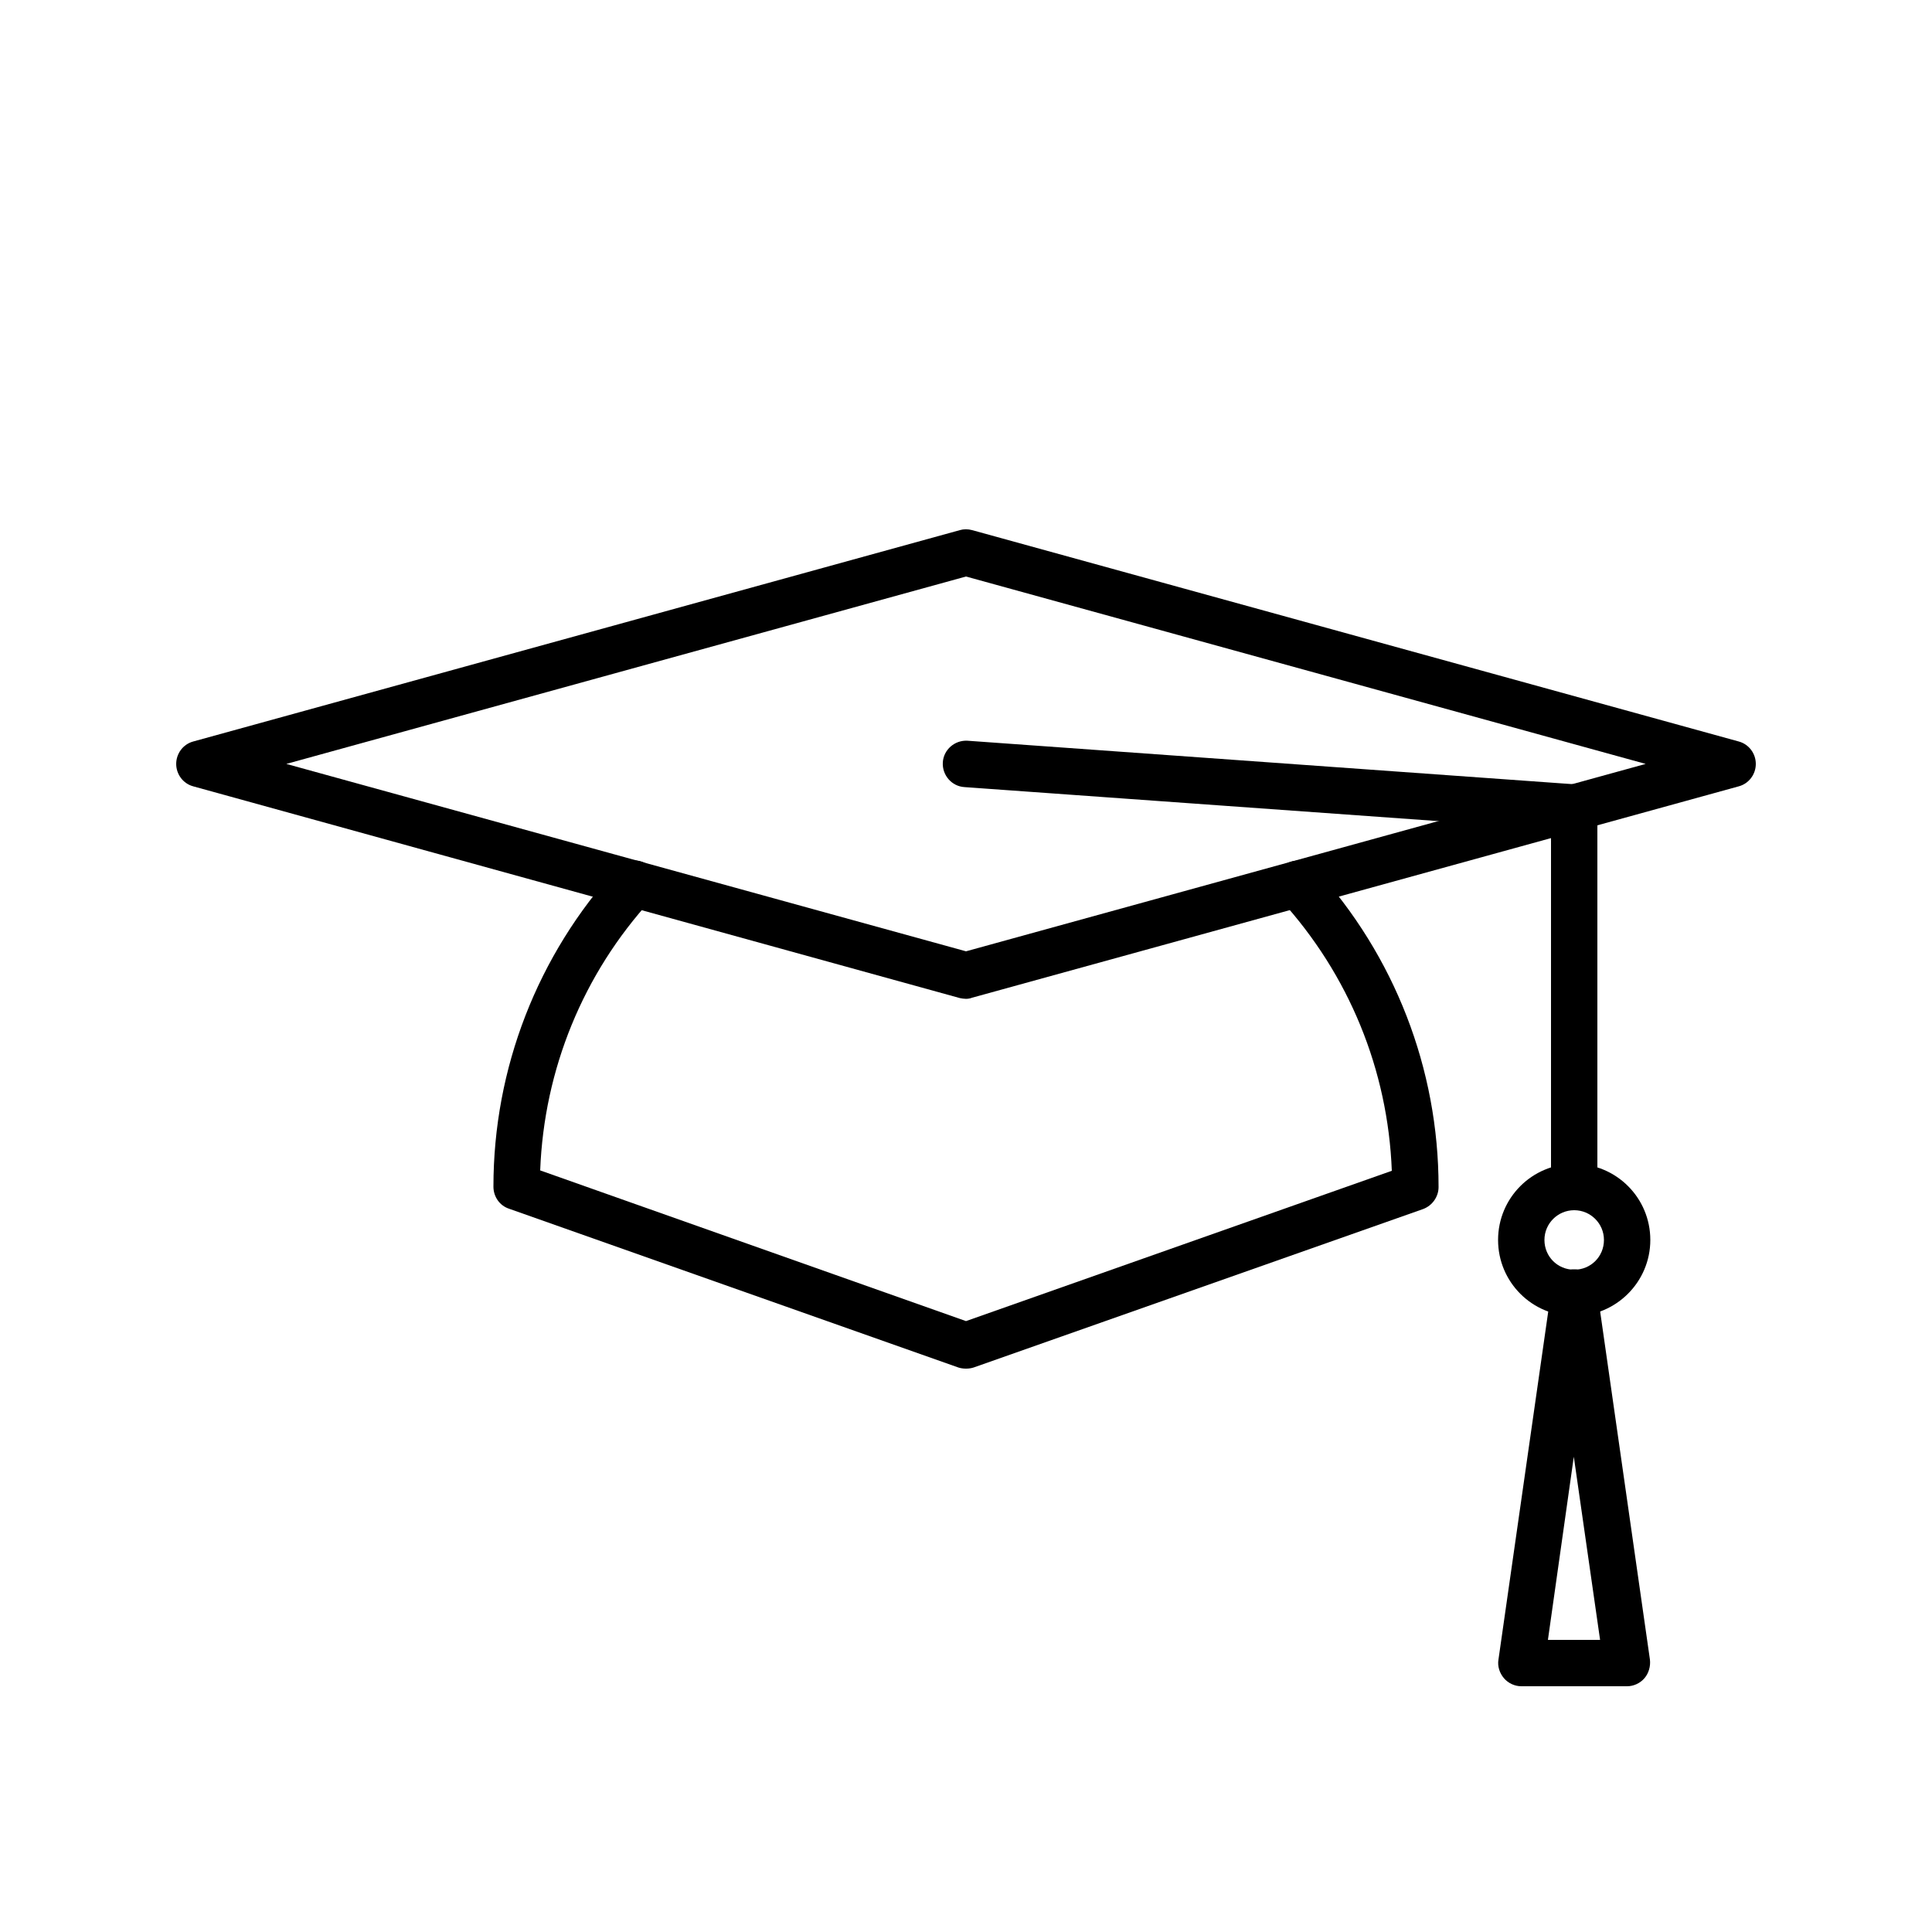
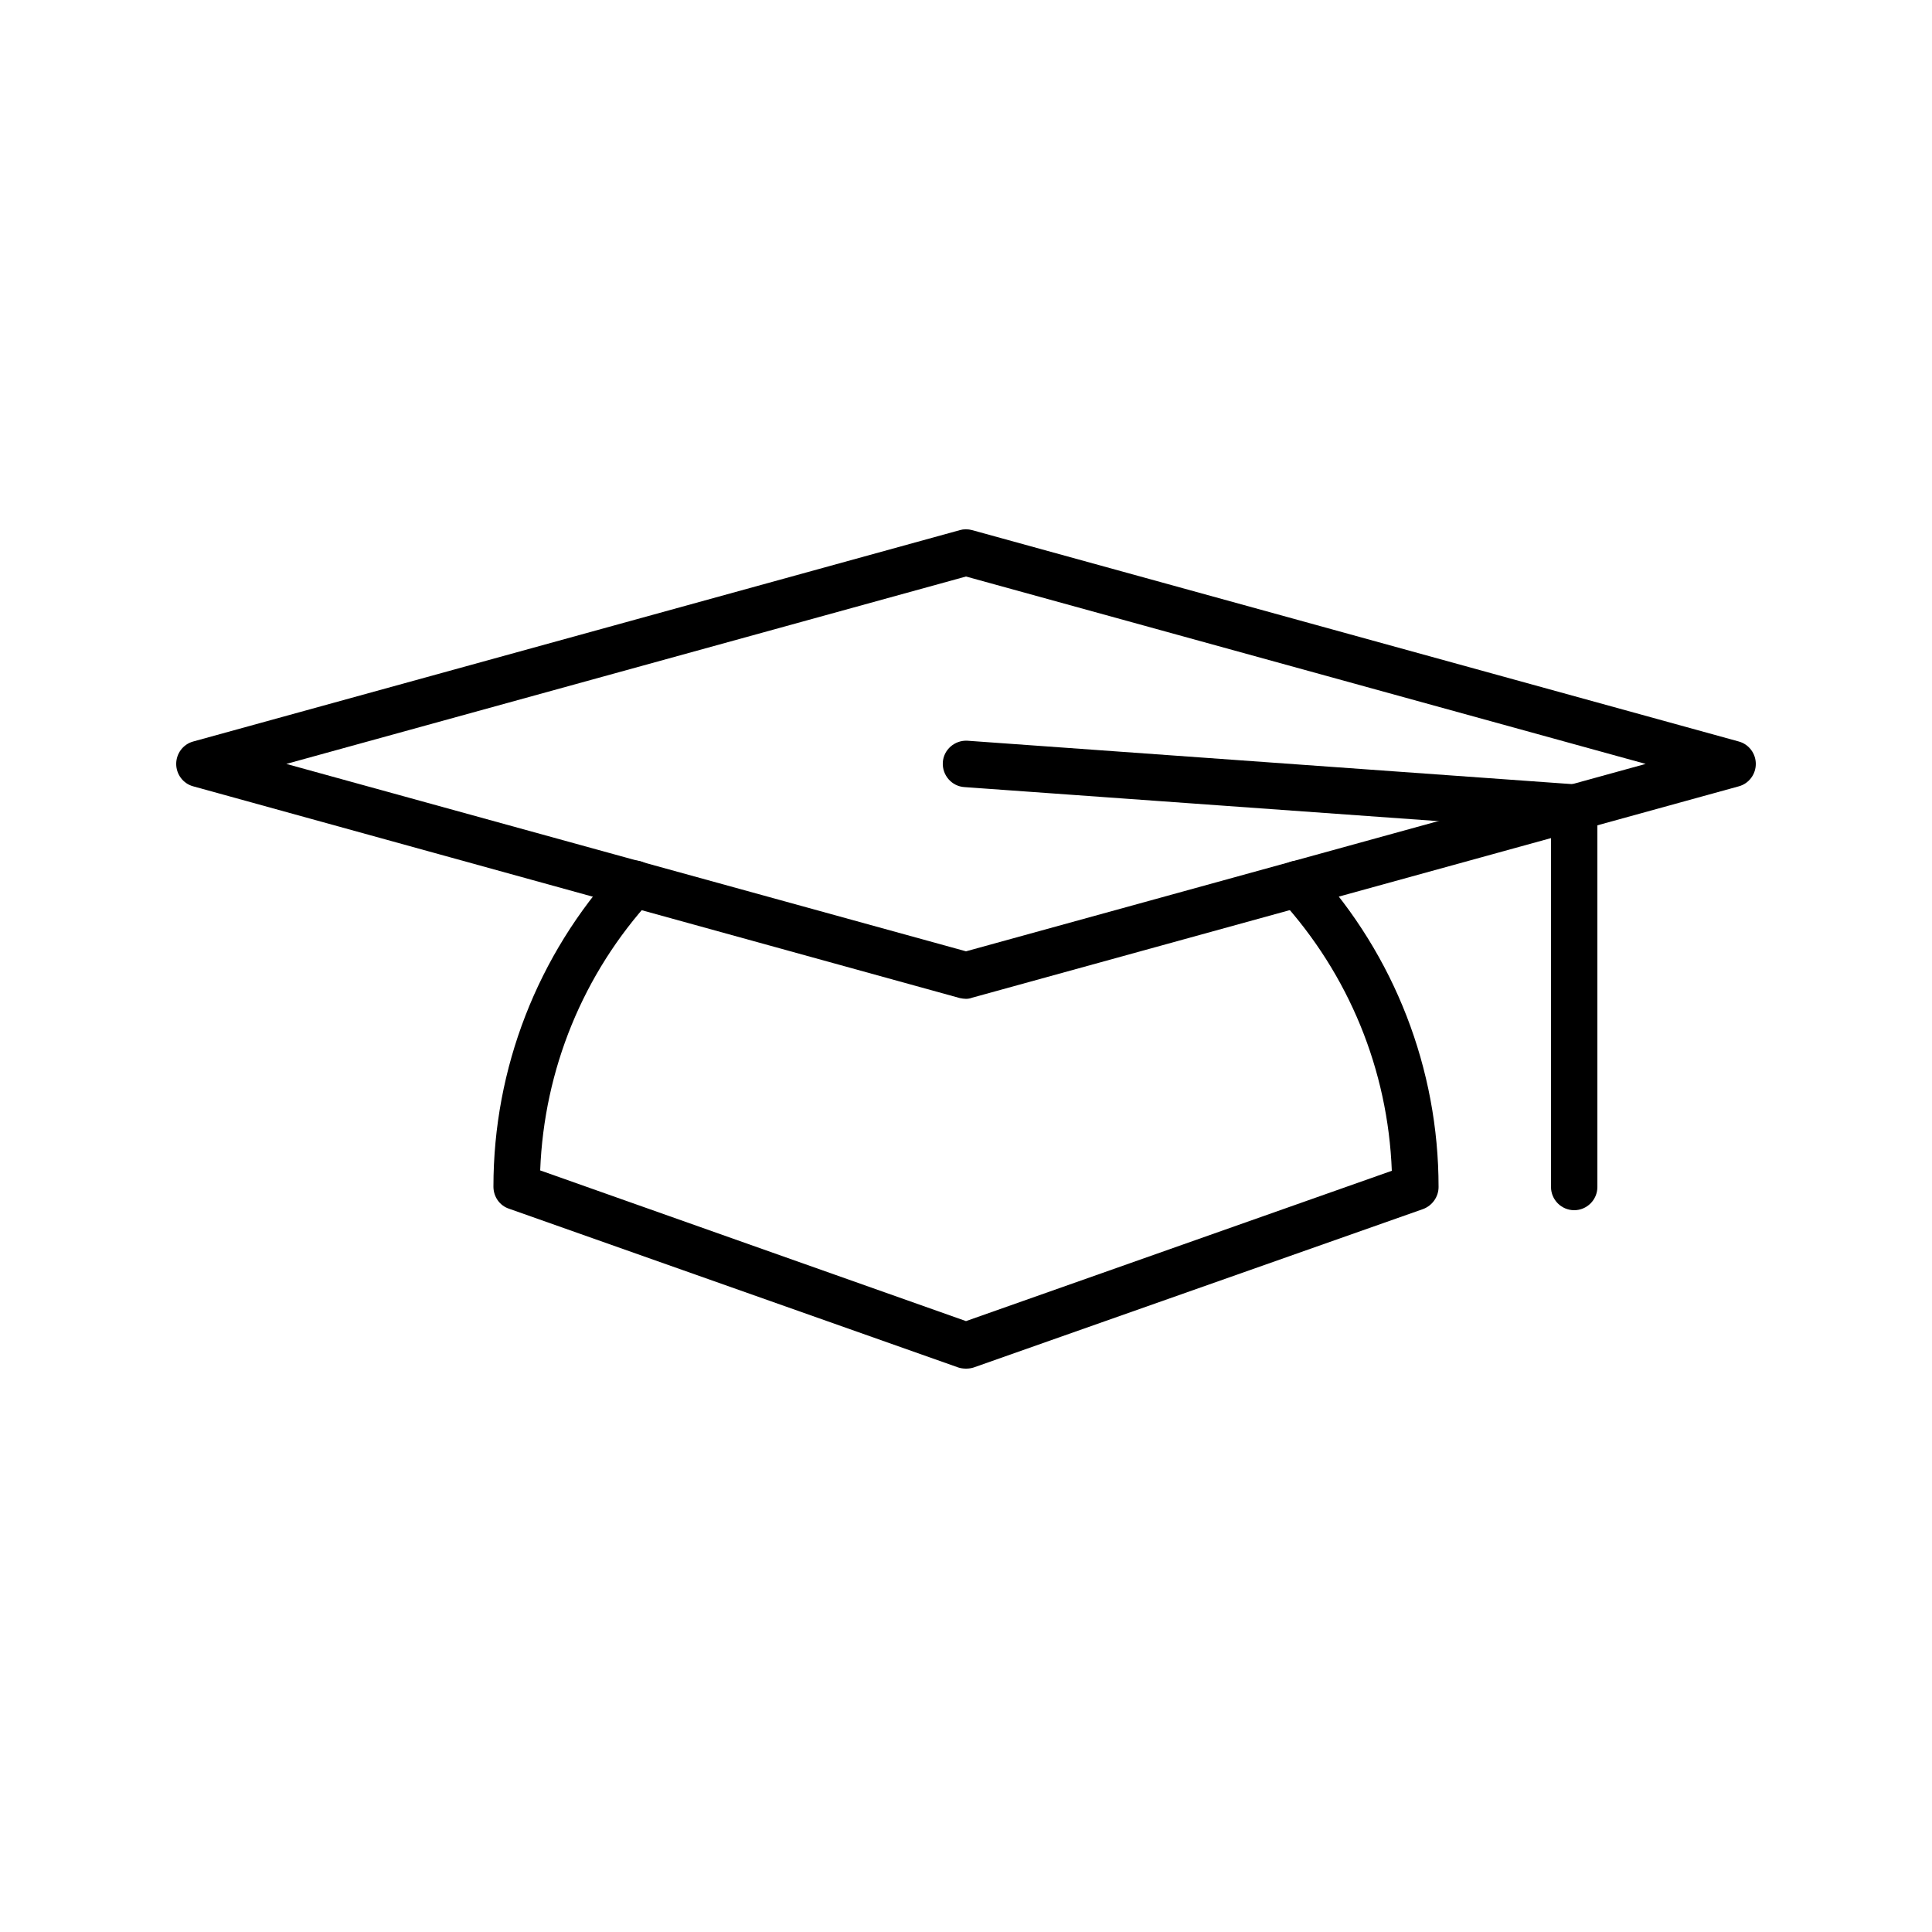
<svg xmlns="http://www.w3.org/2000/svg" xml:space="preserve" x="0px" y="0px" viewBox="0 0 500 500">
  <path d="M250 258.5c-.5 0-1.1-.1-1.6-.2L50 203.5c-2.6-.7-4.4-3.1-4.4-5.8s1.8-5.1 4.4-5.8l198.4-54.7c1-.3 2.1-.3 3.2 0L450 191.9c2.6.7 4.4 3.1 4.4 5.8s-1.8 5.1-4.4 5.8l-198.4 54.7c-.5.2-1.1.3-1.6.3M74.1 197.7 250 246.2l175.9-48.5L250 149.2z" />
  <path d="M250 354.2c-.7 0-1.4-.1-2-.3l-116.3-41.1c-2.4-.8-4-3.1-4-5.7 0-30.6 11.4-59.9 32-82.5 2.2-2.4 6-2.6 8.5-.4 2.4 2.2 2.6 6 .4 8.5-17.7 19.3-27.8 44.1-28.8 70.2l110.2 39L360.2 303c-1-26.1-11.1-50.8-28.8-70.2-2.2-2.4-2.1-6.2.4-8.5 2.4-2.2 6.2-2.1 8.5.4 20.6 22.6 32 51.9 32 82.5 0 2.5-1.6 4.8-4 5.7l-116.3 41c-.6.2-1.3.3-2 .3" />
  <path d="M407.4 313.2c-3.3 0-6-2.7-6-6v-92.6l-151.8-10.9c-3.3-.2-5.8-3.1-5.6-6.4s3.1-5.8 6.4-5.6L407.8 203c3.1.2 5.6 2.8 5.6 6v98.2c0 3.3-2.7 6-6 6" />
-   <path d="M407.4 340.6c-10.9 0-19.7-8.8-19.7-19.7s8.8-19.7 19.7-19.7 19.7 8.8 19.7 19.7-8.9 19.7-19.7 19.7m0-27.4c-4.2 0-7.7 3.4-7.7 7.7s3.4 7.7 7.7 7.7 7.7-3.4 7.7-7.7-3.5-7.7-7.7-7.7" />
-   <path d="M421.1 436.4h-27.4c-1.7 0-3.4-.8-4.5-2.1s-1.7-3.1-1.4-4.8l13.7-95.8c.4-3 3-5.2 5.9-5.2s5.5 2.2 5.9 5.2l13.7 95.8c.2 1.7-.3 3.5-1.4 4.8s-2.8 2.1-4.5 2.1m-20.5-12h13.5l-6.8-47.4z" />
</svg>